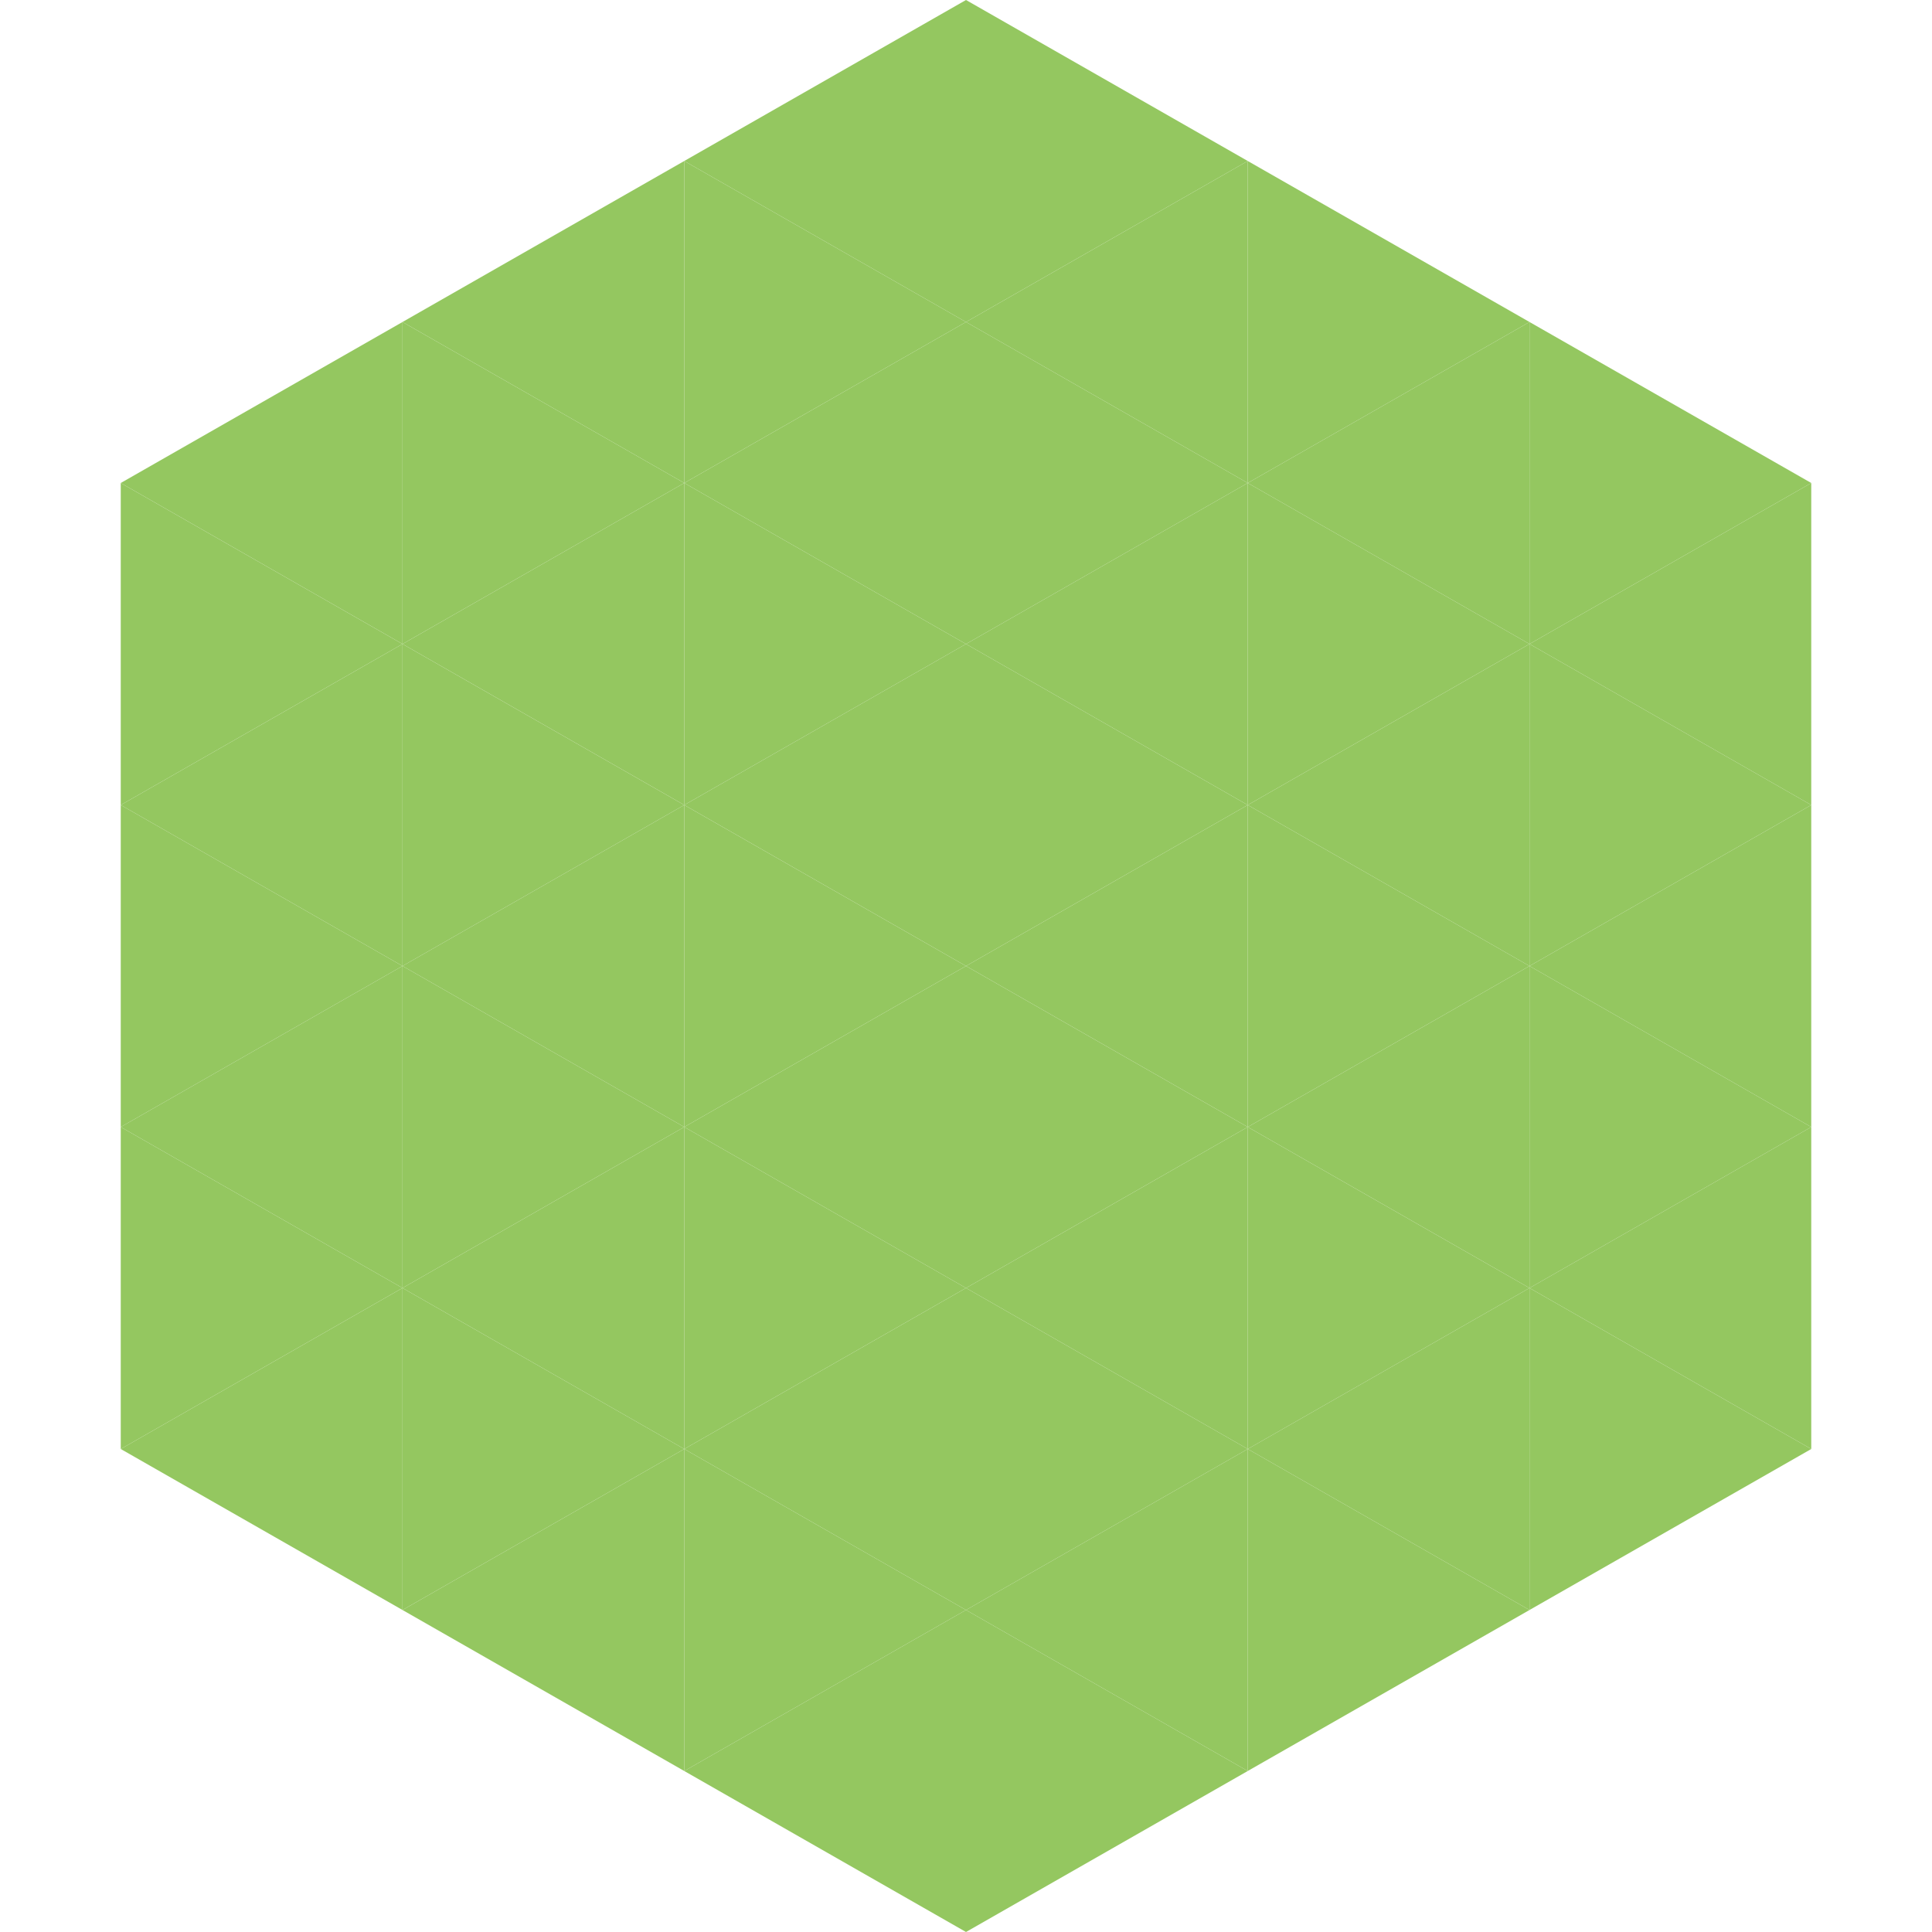
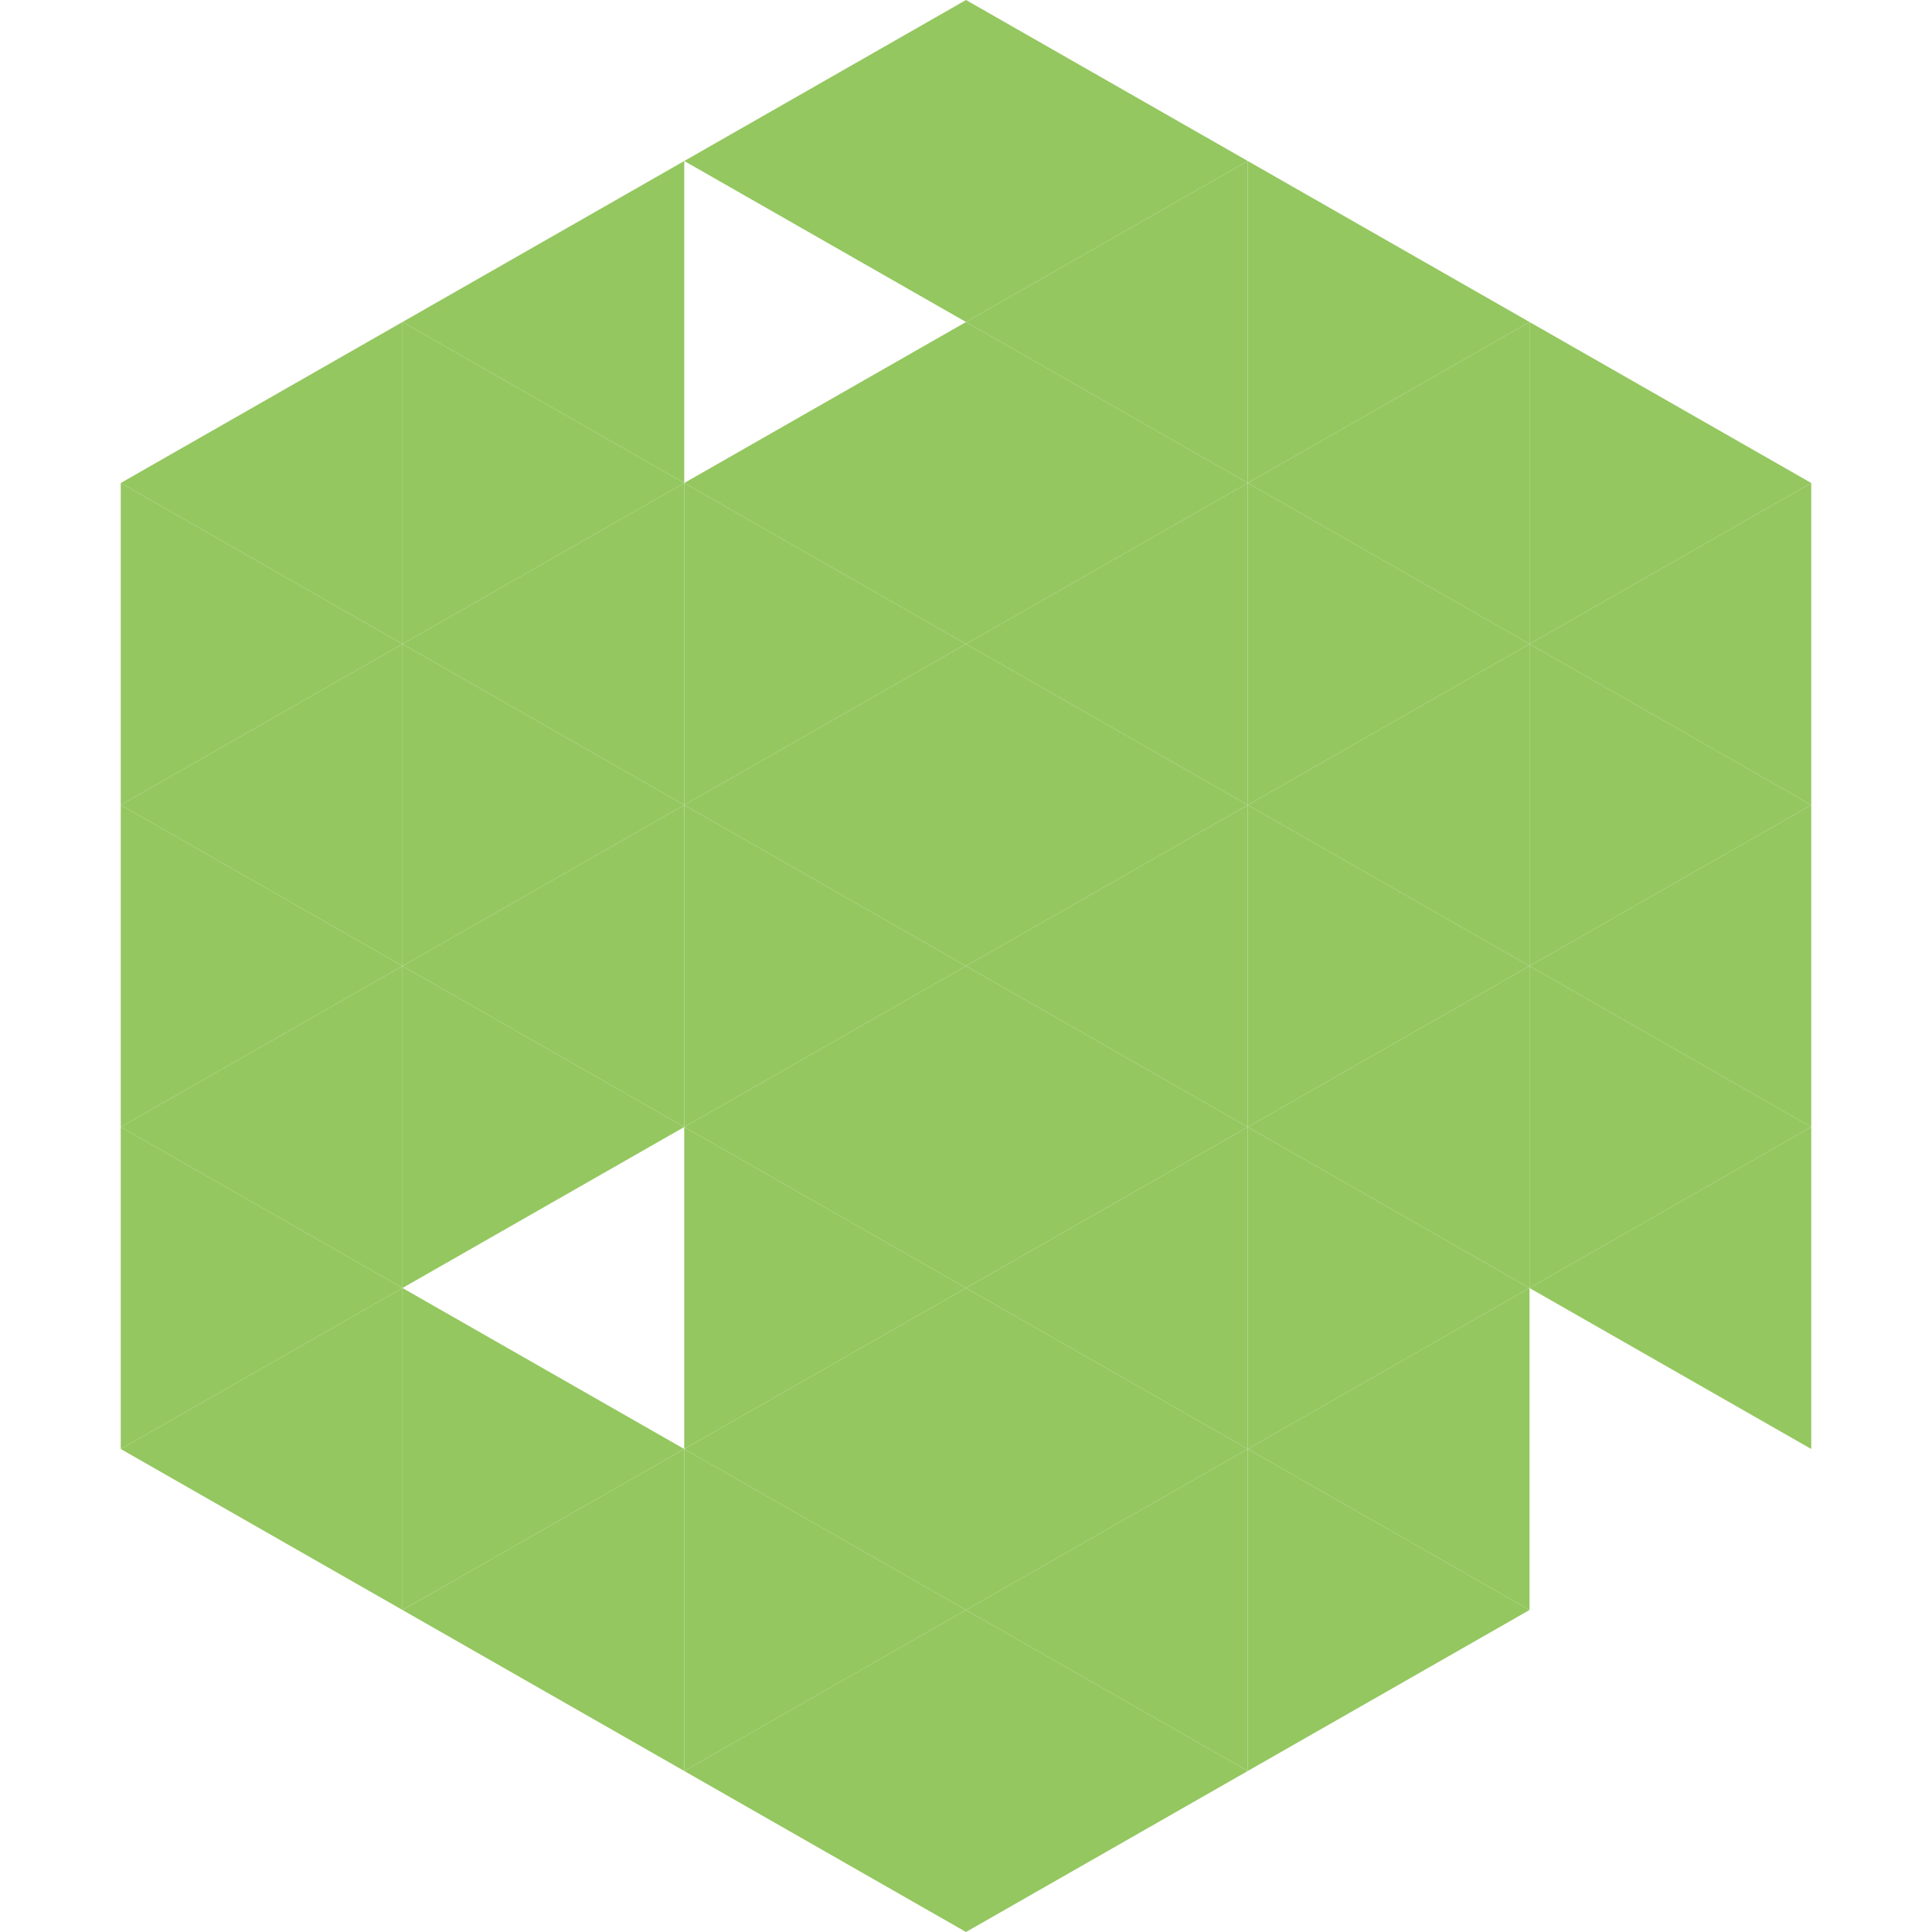
<svg xmlns="http://www.w3.org/2000/svg" width="240" height="240">
  <polygon points="50,40 15,60 50,80" style="fill:rgb(148,199,96)" />
  <polygon points="190,40 225,60 190,80" style="fill:rgb(148,199,96)" />
  <polygon points="15,60 50,80 15,100" style="fill:rgb(148,199,96)" />
  <polygon points="225,60 190,80 225,100" style="fill:rgb(148,199,96)" />
  <polygon points="50,80 15,100 50,120" style="fill:rgb(148,199,96)" />
  <polygon points="190,80 225,100 190,120" style="fill:rgb(148,199,96)" />
  <polygon points="15,100 50,120 15,140" style="fill:rgb(148,199,96)" />
  <polygon points="225,100 190,120 225,140" style="fill:rgb(148,199,96)" />
  <polygon points="50,120 15,140 50,160" style="fill:rgb(148,199,96)" />
  <polygon points="190,120 225,140 190,160" style="fill:rgb(148,199,96)" />
  <polygon points="15,140 50,160 15,180" style="fill:rgb(148,199,96)" />
  <polygon points="225,140 190,160 225,180" style="fill:rgb(148,199,96)" />
  <polygon points="50,160 15,180 50,200" style="fill:rgb(148,199,96)" />
-   <polygon points="190,160 225,180 190,200" style="fill:rgb(148,199,96)" />
  <polygon points="15,180 50,200 15,220" style="fill:rgb(255,255,255); fill-opacity:0" />
  <polygon points="225,180 190,200 225,220" style="fill:rgb(255,255,255); fill-opacity:0" />
  <polygon points="50,0 85,20 50,40" style="fill:rgb(255,255,255); fill-opacity:0" />
  <polygon points="190,0 155,20 190,40" style="fill:rgb(255,255,255); fill-opacity:0" />
  <polygon points="85,20 50,40 85,60" style="fill:rgb(148,199,96)" />
  <polygon points="155,20 190,40 155,60" style="fill:rgb(148,199,96)" />
  <polygon points="50,40 85,60 50,80" style="fill:rgb(148,199,96)" />
  <polygon points="190,40 155,60 190,80" style="fill:rgb(148,199,96)" />
  <polygon points="85,60 50,80 85,100" style="fill:rgb(148,199,96)" />
  <polygon points="155,60 190,80 155,100" style="fill:rgb(148,199,96)" />
  <polygon points="50,80 85,100 50,120" style="fill:rgb(148,199,96)" />
  <polygon points="190,80 155,100 190,120" style="fill:rgb(148,199,96)" />
  <polygon points="85,100 50,120 85,140" style="fill:rgb(148,199,96)" />
  <polygon points="155,100 190,120 155,140" style="fill:rgb(148,199,96)" />
  <polygon points="50,120 85,140 50,160" style="fill:rgb(148,199,96)" />
  <polygon points="190,120 155,140 190,160" style="fill:rgb(148,199,96)" />
-   <polygon points="85,140 50,160 85,180" style="fill:rgb(148,199,96)" />
  <polygon points="155,140 190,160 155,180" style="fill:rgb(148,199,96)" />
  <polygon points="50,160 85,180 50,200" style="fill:rgb(148,199,96)" />
  <polygon points="190,160 155,180 190,200" style="fill:rgb(148,199,96)" />
  <polygon points="85,180 50,200 85,220" style="fill:rgb(148,199,96)" />
  <polygon points="155,180 190,200 155,220" style="fill:rgb(148,199,96)" />
  <polygon points="120,0 85,20 120,40" style="fill:rgb(148,199,96)" />
  <polygon points="120,0 155,20 120,40" style="fill:rgb(148,199,96)" />
-   <polygon points="85,20 120,40 85,60" style="fill:rgb(148,199,96)" />
  <polygon points="155,20 120,40 155,60" style="fill:rgb(148,199,96)" />
  <polygon points="120,40 85,60 120,80" style="fill:rgb(148,199,96)" />
  <polygon points="120,40 155,60 120,80" style="fill:rgb(148,199,96)" />
  <polygon points="85,60 120,80 85,100" style="fill:rgb(148,199,96)" />
  <polygon points="155,60 120,80 155,100" style="fill:rgb(148,199,96)" />
  <polygon points="120,80 85,100 120,120" style="fill:rgb(148,199,96)" />
  <polygon points="120,80 155,100 120,120" style="fill:rgb(148,199,96)" />
  <polygon points="85,100 120,120 85,140" style="fill:rgb(148,199,96)" />
  <polygon points="155,100 120,120 155,140" style="fill:rgb(148,199,96)" />
  <polygon points="120,120 85,140 120,160" style="fill:rgb(148,199,96)" />
  <polygon points="120,120 155,140 120,160" style="fill:rgb(148,199,96)" />
  <polygon points="85,140 120,160 85,180" style="fill:rgb(148,199,96)" />
  <polygon points="155,140 120,160 155,180" style="fill:rgb(148,199,96)" />
  <polygon points="120,160 85,180 120,200" style="fill:rgb(148,199,96)" />
  <polygon points="120,160 155,180 120,200" style="fill:rgb(148,199,96)" />
  <polygon points="85,180 120,200 85,220" style="fill:rgb(148,199,96)" />
  <polygon points="155,180 120,200 155,220" style="fill:rgb(148,199,96)" />
  <polygon points="120,200 85,220 120,240" style="fill:rgb(148,199,96)" />
  <polygon points="120,200 155,220 120,240" style="fill:rgb(148,199,96)" />
  <polygon points="85,220 120,240 85,260" style="fill:rgb(255,255,255); fill-opacity:0" />
  <polygon points="155,220 120,240 155,260" style="fill:rgb(255,255,255); fill-opacity:0" />
</svg>